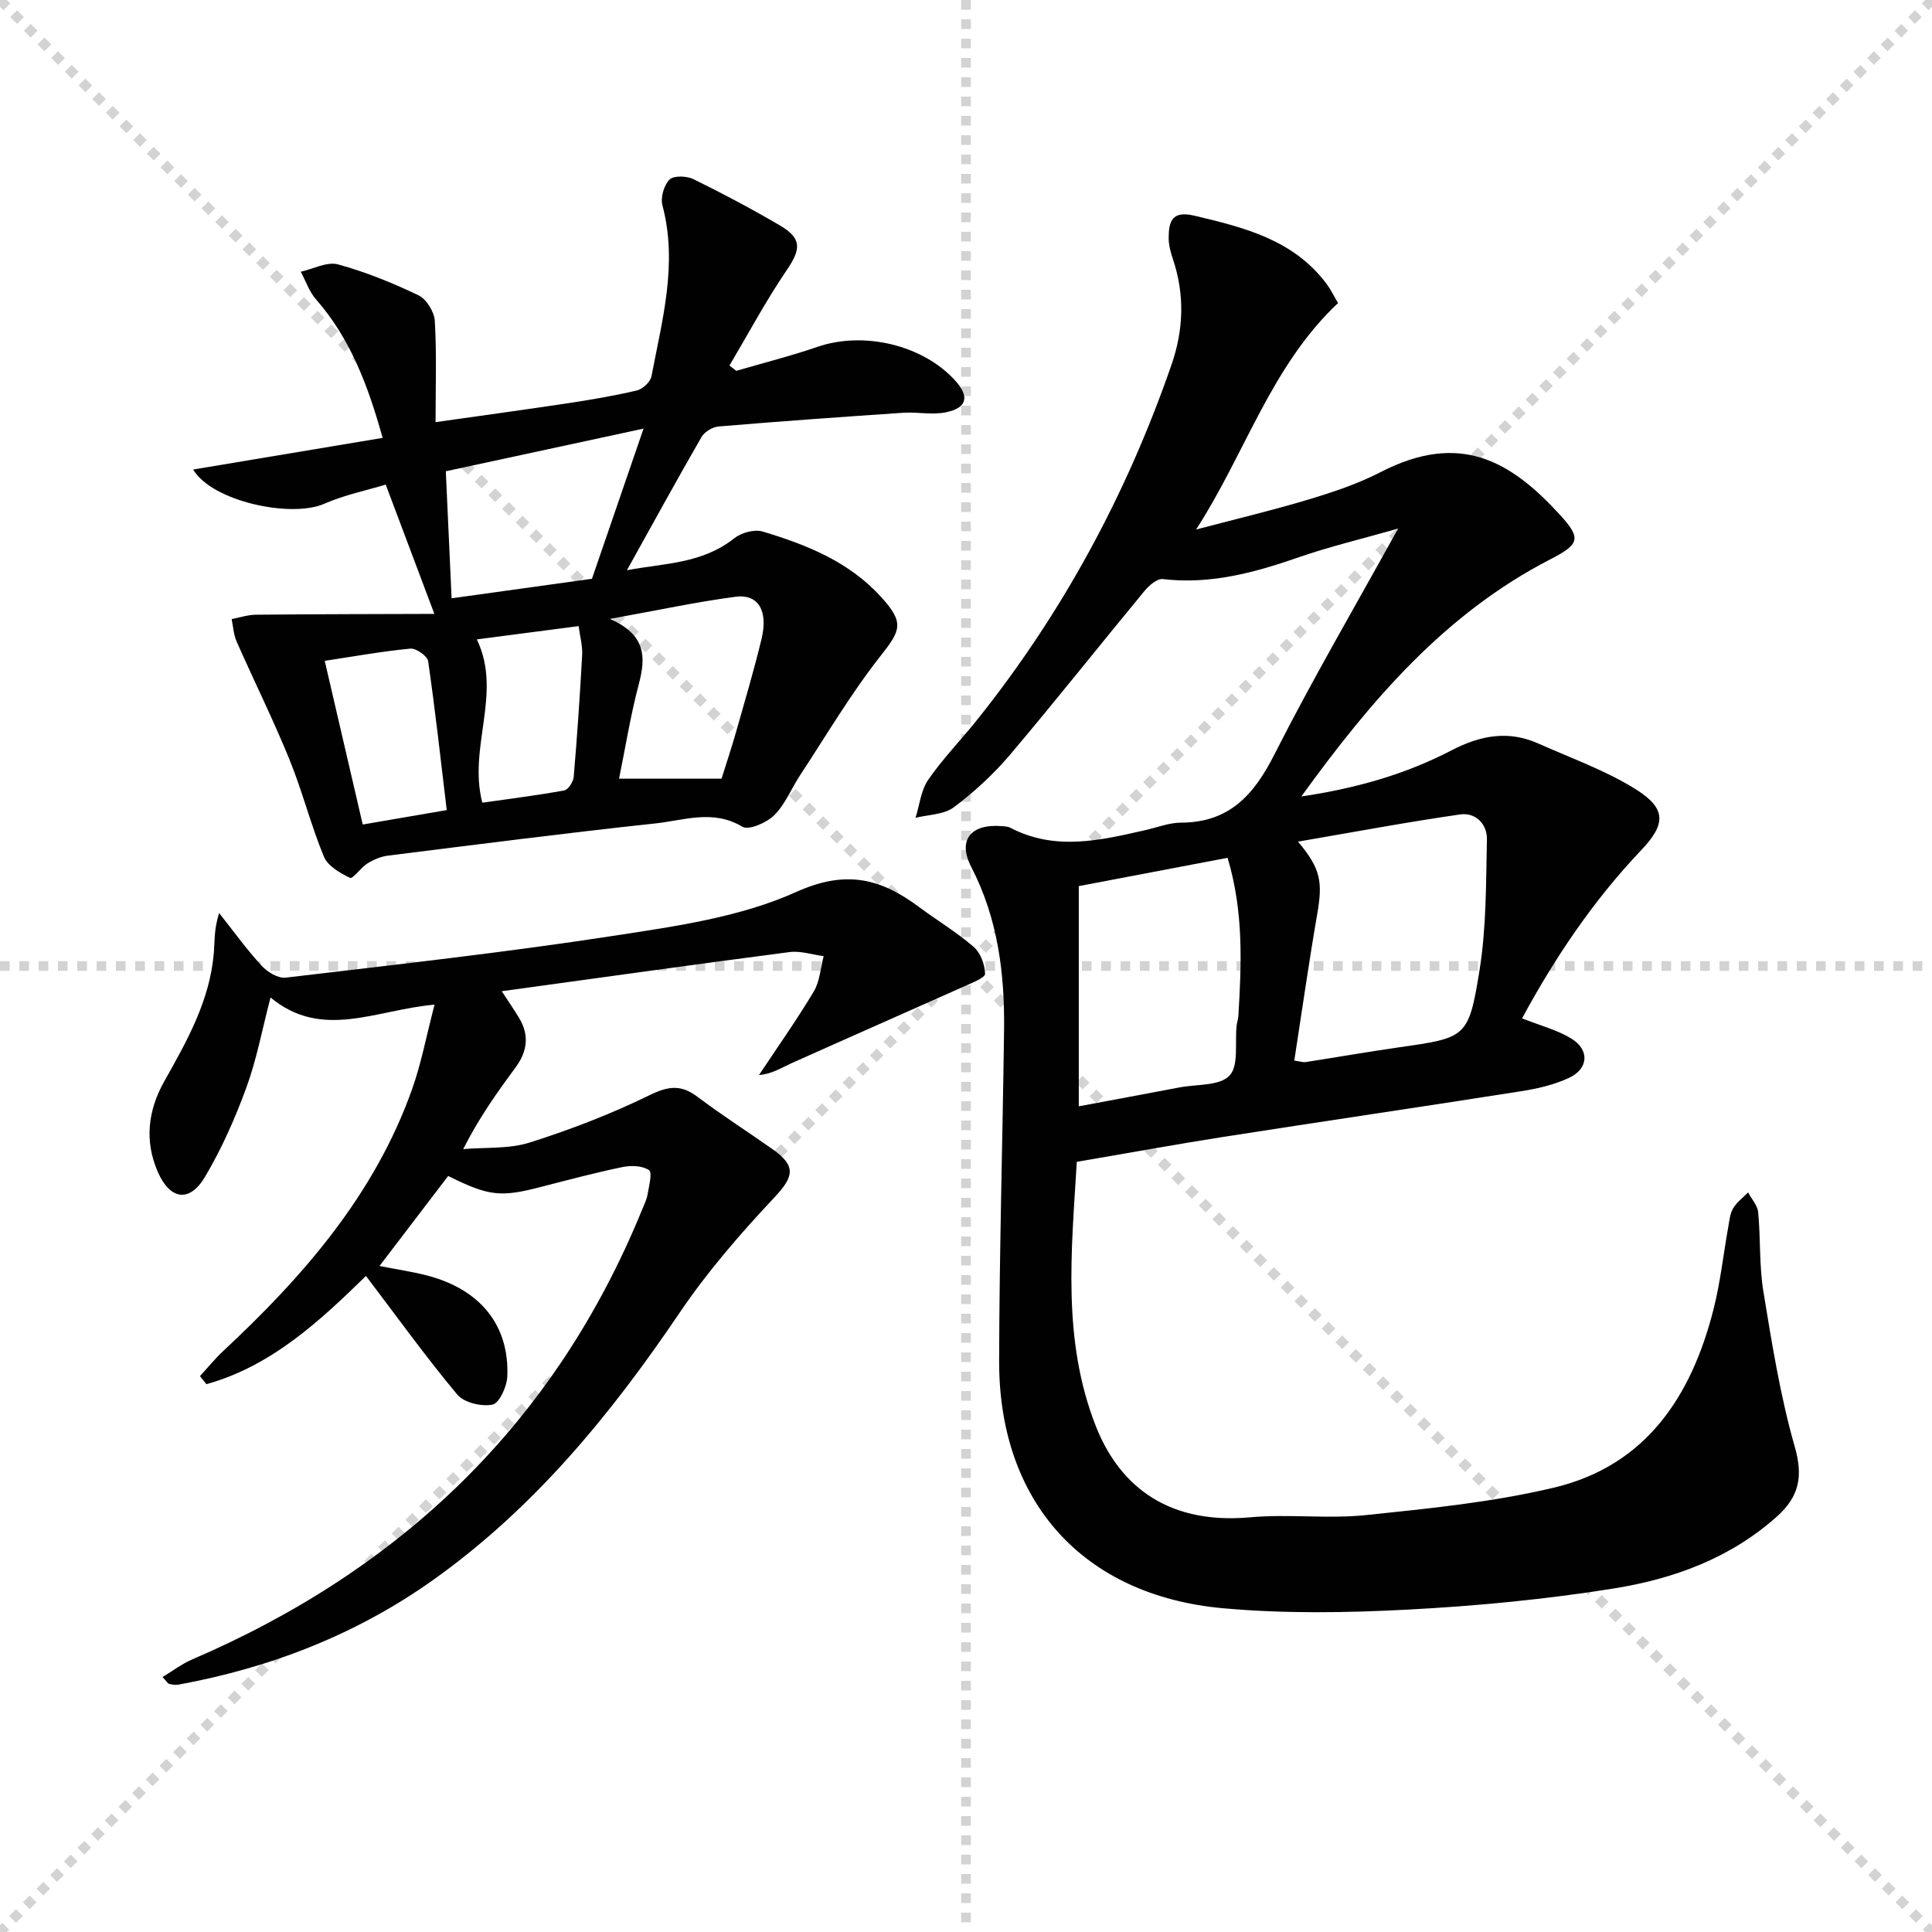
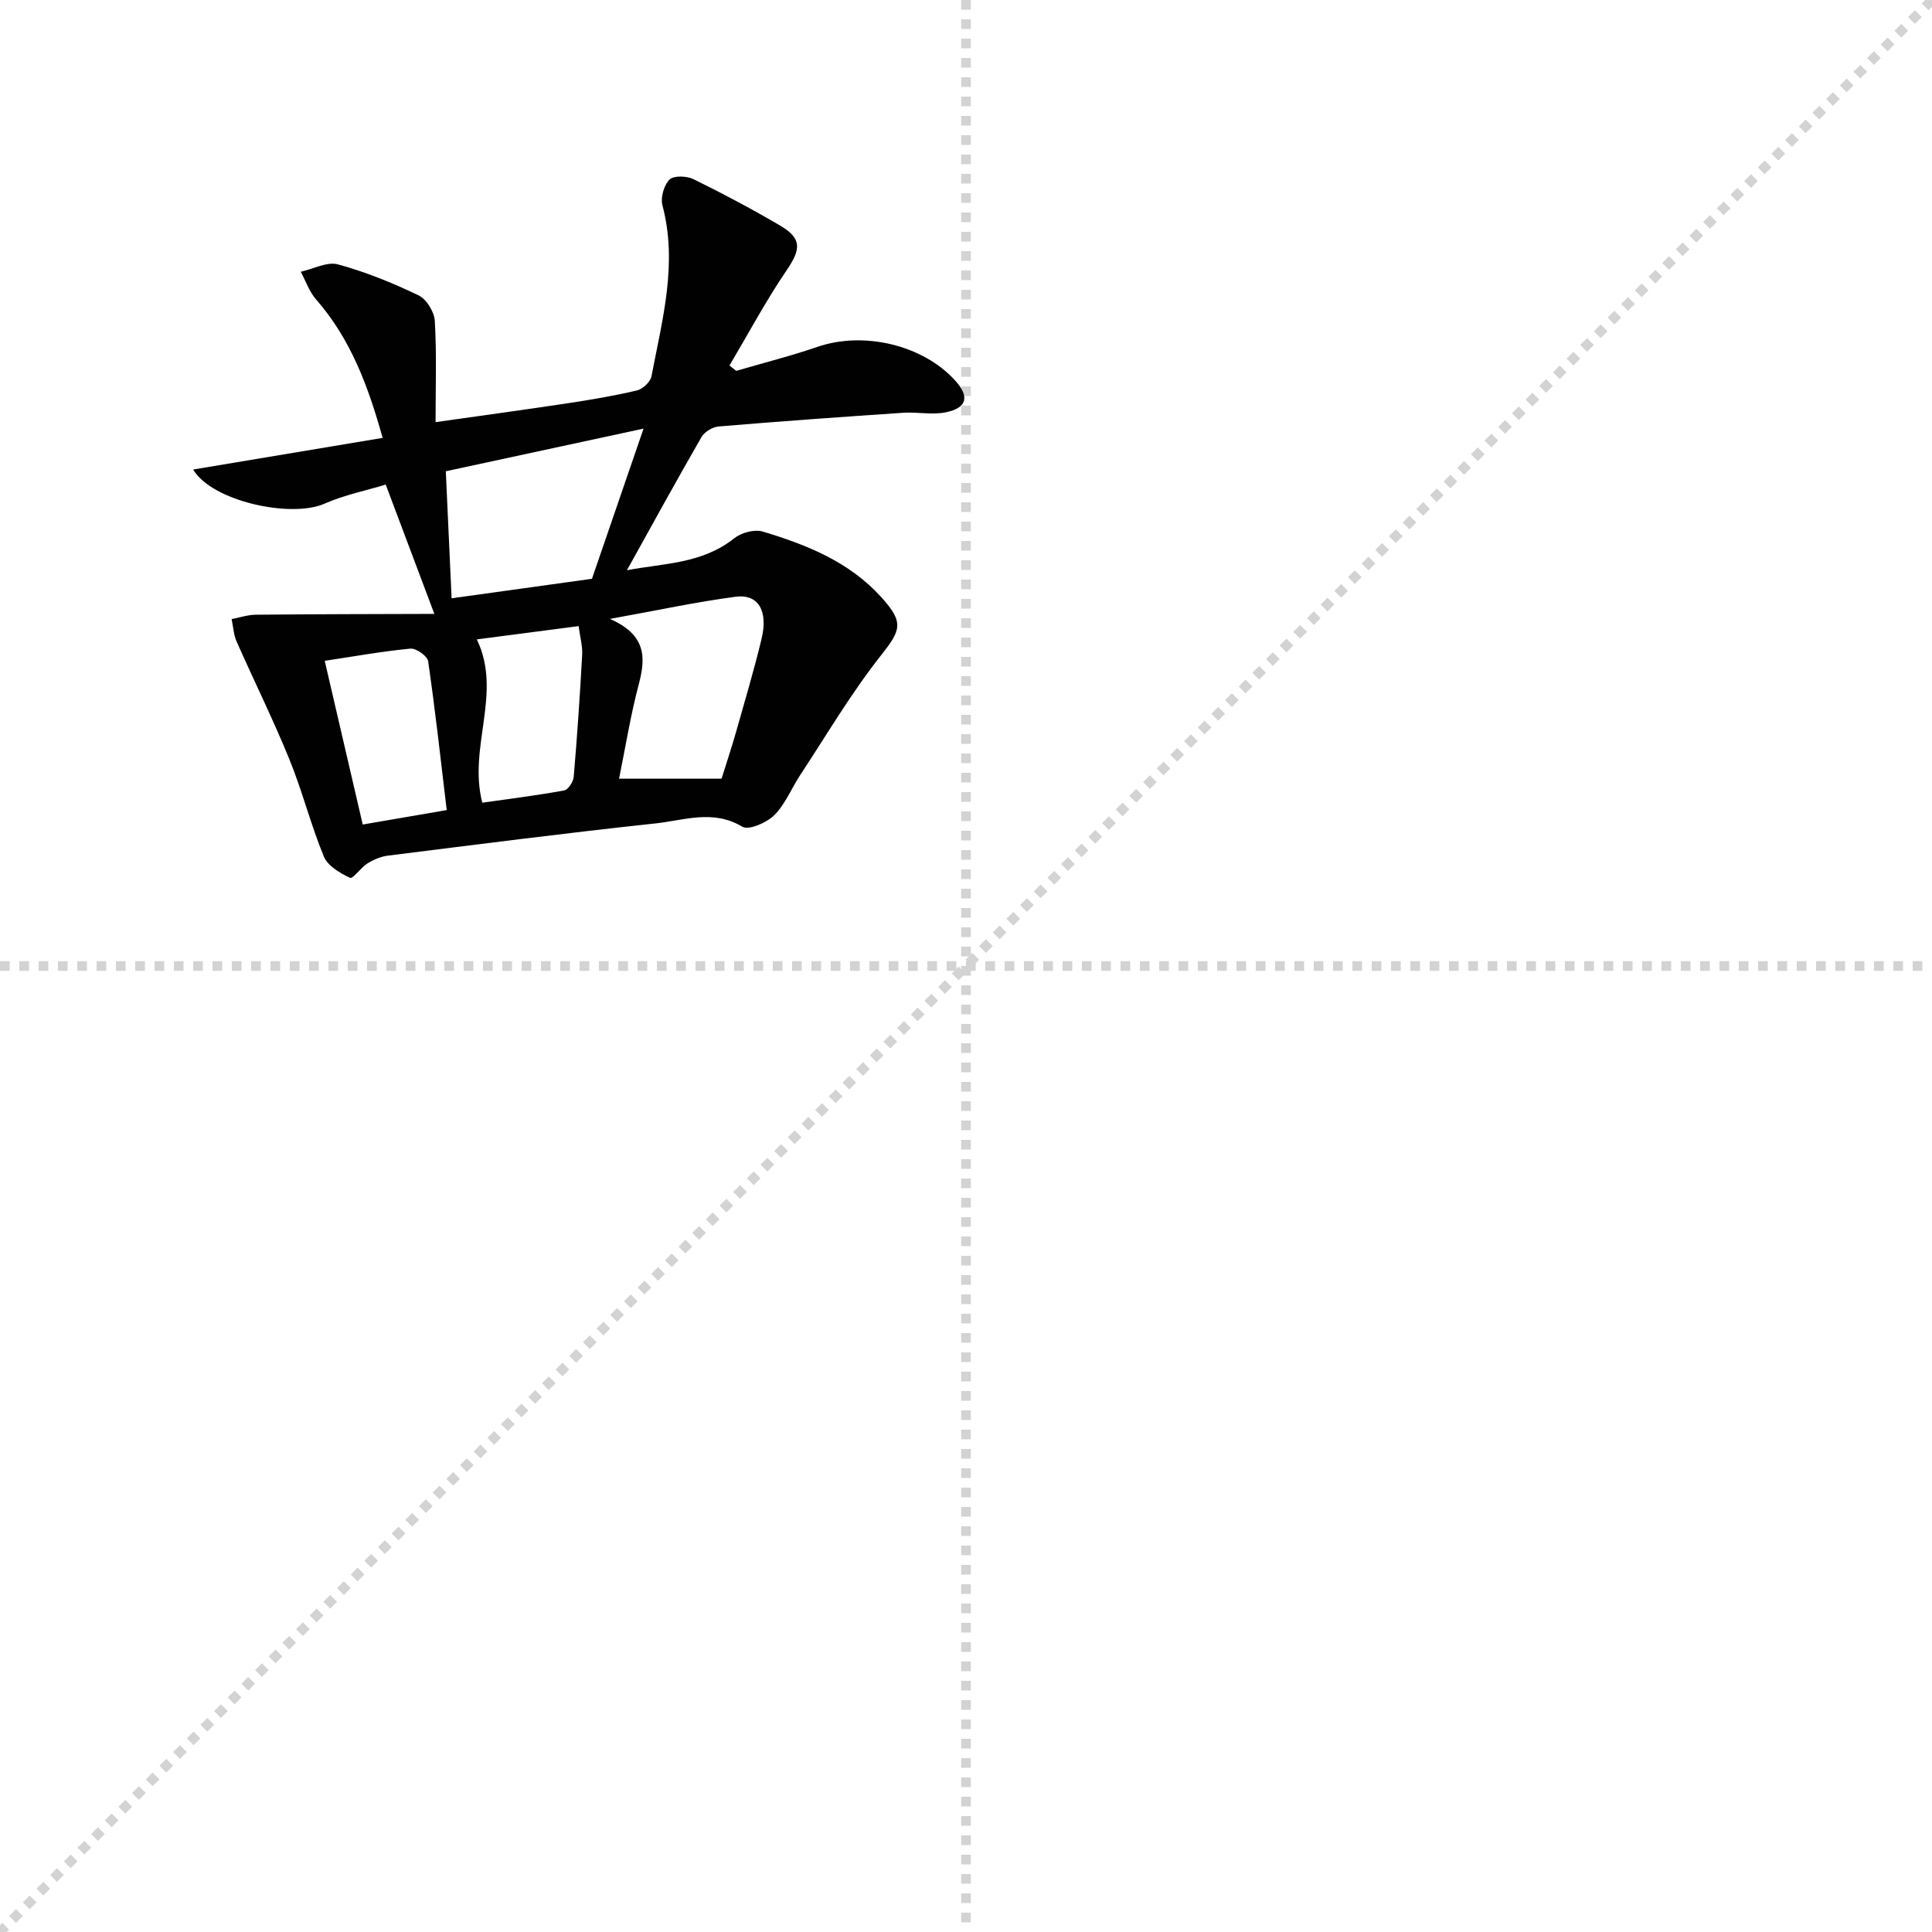
<svg xmlns="http://www.w3.org/2000/svg" enable-background="new 0 0 400 400" viewBox="0 0 400 400">
  <g stroke="lightgray" stroke-dasharray="1,1" stroke-width="1" transform="scale(2, 2)">
-     <line x1="0" y1="0" x2="200" y2="200" />
    <line x1="200" y1="0" x2="0" y2="200" />
    <line x1="100" y1="0" x2="100" y2="200" />
    <line x1="0" y1="100" x2="200" y2="100" />
  </g>
  <g fill="#010101">
-     <path d="m315.13 210.84c3.82 1.52 7.28 2.4 10.19 4.18 3.81 2.32 3.6 6.24-.47 8.14-3.09 1.45-6.59 2.25-10 2.78-20.48 3.22-41 6.23-61.49 9.43-9.97 1.56-19.9 3.38-30.42 5.17-1.1 18.47-3.07 36.85 3.92 54.68 4.34 11.07 13.61 20.59 32.02 18.92 7.94-.72 16.04.37 23.96-.46 13.01-1.35 26.15-2.66 38.84-5.67 19.11-4.53 28.52-18.92 33.09-36.95 1.42-5.6 2.04-11.41 3.06-17.11.23-1.3.36-2.73 1.02-3.82.75-1.25 2.03-2.18 3.08-3.25.72 1.37 1.95 2.69 2.08 4.11.52 5.46.2 11.03 1.08 16.41 1.77 10.76 3.49 21.61 6.48 32.07 1.78 6.21.96 10.36-3.69 14.52-9.68 8.66-21.43 12.91-33.79 14.89-14.07 2.25-28.33 3.62-42.57 4.37-12.74.67-25.63.87-38.31-.28-29.02-2.63-46.42-22.1-46.35-51.2.05-22.81.72-45.61 1.02-68.42.15-11.75-1.26-23.16-6.79-33.85-2.86-5.53-.15-8.92 6.15-8.47.66.05 1.39.06 1.94.35 9.27 4.85 18.65 2.61 28.03.47 2.43-.56 4.87-1.52 7.3-1.53 9.98-.02 15.1-5.73 19.34-14.11 7.8-15.41 16.54-30.34 25.61-46.77-7.77 2.21-14.24 3.74-20.48 5.91-9.18 3.19-18.35 5.71-28.23 4.54-1.16-.14-2.83 1.31-3.77 2.43-9.33 11.29-18.42 22.78-27.88 33.96-3.42 4.03-7.41 7.7-11.64 10.87-2.04 1.52-5.24 1.5-7.91 2.17.84-2.66 1.12-5.69 2.63-7.88 3.01-4.37 6.77-8.21 10.09-12.37 17.72-22.15 30.99-46.75 40.27-73.53 2.54-7.33 2.76-14.59.28-21.96-.47-1.39-.87-2.9-.86-4.35.02-3.4.69-5.67 5.3-4.58 10.31 2.44 20.45 4.95 27.3 14 .97 1.28 1.68 2.77 2.47 4.09-13.87 13.02-19.19 31.14-29.39 46.89 7.77-2.05 15.6-3.91 23.3-6.22 5.08-1.53 10.2-3.24 14.89-5.66 16.47-8.49 26.93-2.29 37.08 8.77 4.58 4.99 4.13 6.15-1.99 9.31-21.63 11.16-36.93 28.92-51.49 49.07 11.59-1.72 21.7-4.67 31.09-9.55 6.01-3.12 11.79-4.19 18.03-1.39 6.78 3.04 13.91 5.55 20.15 9.47 6.4 4.03 6.16 7.25 1.07 12.61-9.87 10.4-17.83 22.19-24.64 34.8zm-47.16 8.74c1.33.2 1.83.39 2.29.32 6.39-.99 12.77-2.11 19.17-3.03 14.13-2.03 14.62-1.91 16.89-15.98 1.43-8.89 1.33-18.05 1.53-27.1.07-3.19-2.36-5.63-5.55-5.17-11.03 1.59-22 3.65-33.56 5.63 4.74 5.64 5.14 8.34 3.96 15.11-1.72 9.92-3.13 19.91-4.73 30.22zm-13.81-41.98c-10.67 2.03-20.71 3.94-30.81 5.86v45.59c7.18-1.34 14.01-2.61 20.84-3.91 3.57-.68 8.33-.29 10.36-2.44 1.96-2.07 1.09-6.8 1.48-10.36.07-.66.32-1.3.36-1.96.64-10.76 1.13-21.53-2.23-32.78z" />
    <path d="m89.93 127.1c-3.64-9.68-6.7-17.82-10.07-26.77-4.02 1.22-8.56 2.14-12.7 3.96-6.94 3.04-23.28-.5-27.17-7.08 12.99-2.17 25.8-4.31 39.23-6.55-2.98-10.69-6.61-20.48-13.8-28.69-1.4-1.6-2.12-3.79-3.15-5.71 2.59-.57 5.45-2.14 7.71-1.52 5.72 1.56 11.3 3.83 16.66 6.4 1.65.79 3.27 3.41 3.38 5.29.4 6.78.16 13.6.16 20.97 9.47-1.35 18.26-2.54 27.03-3.86 4.91-.74 9.82-1.56 14.65-2.7 1.21-.28 2.8-1.77 3.02-2.93 2.22-11.68 5.48-23.31 2.27-35.4-.43-1.61.31-4.16 1.46-5.33.86-.86 3.56-.77 4.94-.1 6.11 3 12.15 6.2 18.01 9.65 4.52 2.67 4.25 4.89 1.31 9.22-4.31 6.33-7.93 13.13-11.84 19.73.47.37.93.73 1.4 1.1 5.61-1.64 11.3-3.07 16.82-4.97 9.52-3.27 21.73-.44 28.46 6.92 3.07 3.36 2.56 5.73-1.91 6.64-2.83.57-5.89-.11-8.82.09-12.75.86-25.49 1.77-38.22 2.84-1.25.11-2.9 1.11-3.52 2.18-5.2 9.02-10.2 18.16-15.44 27.58 7.57-1.45 15.56-1.3 22.22-6.62 1.46-1.16 4.19-1.9 5.89-1.39 9.12 2.74 17.91 6.25 24.55 13.59 4.76 5.25 4.08 6.81-.1 12.1-6.14 7.77-11.2 16.4-16.67 24.7-1.83 2.77-3.1 6.06-5.39 8.34-1.57 1.56-5.29 3.18-6.62 2.38-6.05-3.64-12.07-1.31-17.97-.68-18.49 1.98-36.93 4.36-55.39 6.67-1.47.18-2.98.83-4.25 1.62-1.37.85-3.02 3.26-3.6 2.98-2.08-.99-4.62-2.47-5.42-4.41-2.71-6.57-4.45-13.54-7.13-20.12-3.36-8.25-7.34-16.26-10.94-24.42-.62-1.42-.7-3.08-1.02-4.62 1.66-.32 3.33-.89 4.99-.91 12.35-.12 24.69-.13 36.98-.17zm43.31-38.36c-14.29 3.08-27.64 5.96-40.94 8.83.41 8.99.8 17.54 1.2 26.3 10.04-1.4 20.01-2.78 29.06-4.04 3.58-10.44 6.95-20.25 10.68-31.09zm-6.96 39.4c7.52 3.3 7.44 7.97 5.98 13.5-1.72 6.47-2.77 13.12-4.09 19.58h21.22c1.09-3.49 2.14-6.62 3.04-9.8 1.81-6.38 3.7-12.74 5.25-19.18 1.39-5.8-.7-9.31-5.38-8.69-8.16 1.08-16.23 2.82-26.02 4.59zm-26.42 38.05c5.61-.8 11.31-1.51 16.95-2.54.83-.15 1.89-1.79 1.97-2.81.72-8.41 1.29-16.83 1.75-25.26.1-1.85-.44-3.74-.73-5.95-7.44.97-14.26 1.86-21.08 2.75 5.37 11.13-1.87 22.33 1.14 33.81zm-7.37 1.53c-1.26-10.55-2.38-20.71-3.85-30.83-.16-1.07-2.49-2.71-3.67-2.6-5.86.56-11.67 1.61-17.74 2.53 2.56 11.04 5.19 22.36 7.87 33.89 5.71-.98 11.19-1.92 17.39-2.99z" />
-     <path d="m92.79 243.47c-4.52 5.93-9.13 11.97-14.22 18.64 3.74.73 6.76 1.18 9.7 1.93 11.1 2.83 17.22 10.29 16.76 20.98-.09 2.08-1.67 5.51-3.07 5.79-2.26.46-5.88-.4-7.28-2.07-6.49-7.77-12.42-16.02-18.91-24.57-9.5 9.27-19.54 18.67-33.04 22.41-.44-.56-.89-1.11-1.33-1.67 1.6-1.74 3.1-3.6 4.83-5.21 16.59-15.47 31.29-32.32 39.06-54.11 1.92-5.38 2.97-11.06 4.68-17.59-12.11 1.04-23.27 7.4-33.96-1.48-1.76 6.74-2.89 12.89-5.01 18.67-2.33 6.36-5.11 12.66-8.56 18.47-3.2 5.39-7.27 4.77-9.8-1.1-2.75-6.36-2-12.67 1.34-18.62 4.74-8.43 9.5-16.83 10.3-26.75.19-2.42.03-4.87 1.09-8.15 2.9 3.65 5.63 7.45 8.77 10.88 1.2 1.31 3.43 2.68 5 2.49 22.75-2.69 45.53-5.22 68.16-8.7 12.73-1.96 26-3.83 37.55-9.04 10.38-4.68 17.55-2.75 25.46 3.14 3.73 2.78 7.77 5.19 11.28 8.23 1.42 1.23 2.31 3.65 2.36 5.57.02.81-2.64 1.85-4.19 2.55-11.97 5.35-23.97 10.62-35.94 15.99-2.05.92-3.93 2.19-6.68 2.43 3.81-5.75 7.81-11.39 11.35-17.31 1.25-2.1 1.39-4.86 2.04-7.31-2.37-.31-4.8-1.14-7.09-.84-19.69 2.56-39.35 5.33-59.56 8.1 1.46 2.23 2.57 3.84 3.58 5.51 2.15 3.54 1.74 6.92-.67 10.2-3.82 5.19-7.58 10.43-10.89 16.98 4.61-.4 9.47 0 13.77-1.36 8.46-2.68 16.83-5.9 24.8-9.8 3.87-1.9 6.51-2.25 9.92.32 5.05 3.8 10.39 7.22 15.56 10.86 5 3.52 4.39 5.72.32 10.05-7.02 7.47-13.82 15.32-19.55 23.79-14.19 20.99-30 40.31-50.8 55.17-15.99 11.42-33.78 18.32-52.99 21.85-.61.11-1.3-.02-1.92-.16-.26-.06-.45-.45-1.36-1.42 2.13-1.28 3.98-2.71 6.07-3.61 43.41-18.65 75.16-48.96 93.17-93.03.44-1.08.99-2.15 1.18-3.27.29-1.73 1.03-4.52.3-5.03-1.36-.94-3.72-1.01-5.5-.64-5.67 1.17-11.27 2.67-16.88 4.11-8.31 2.17-10.79 1.93-19.2-2.27z" />
  </g>
</svg>